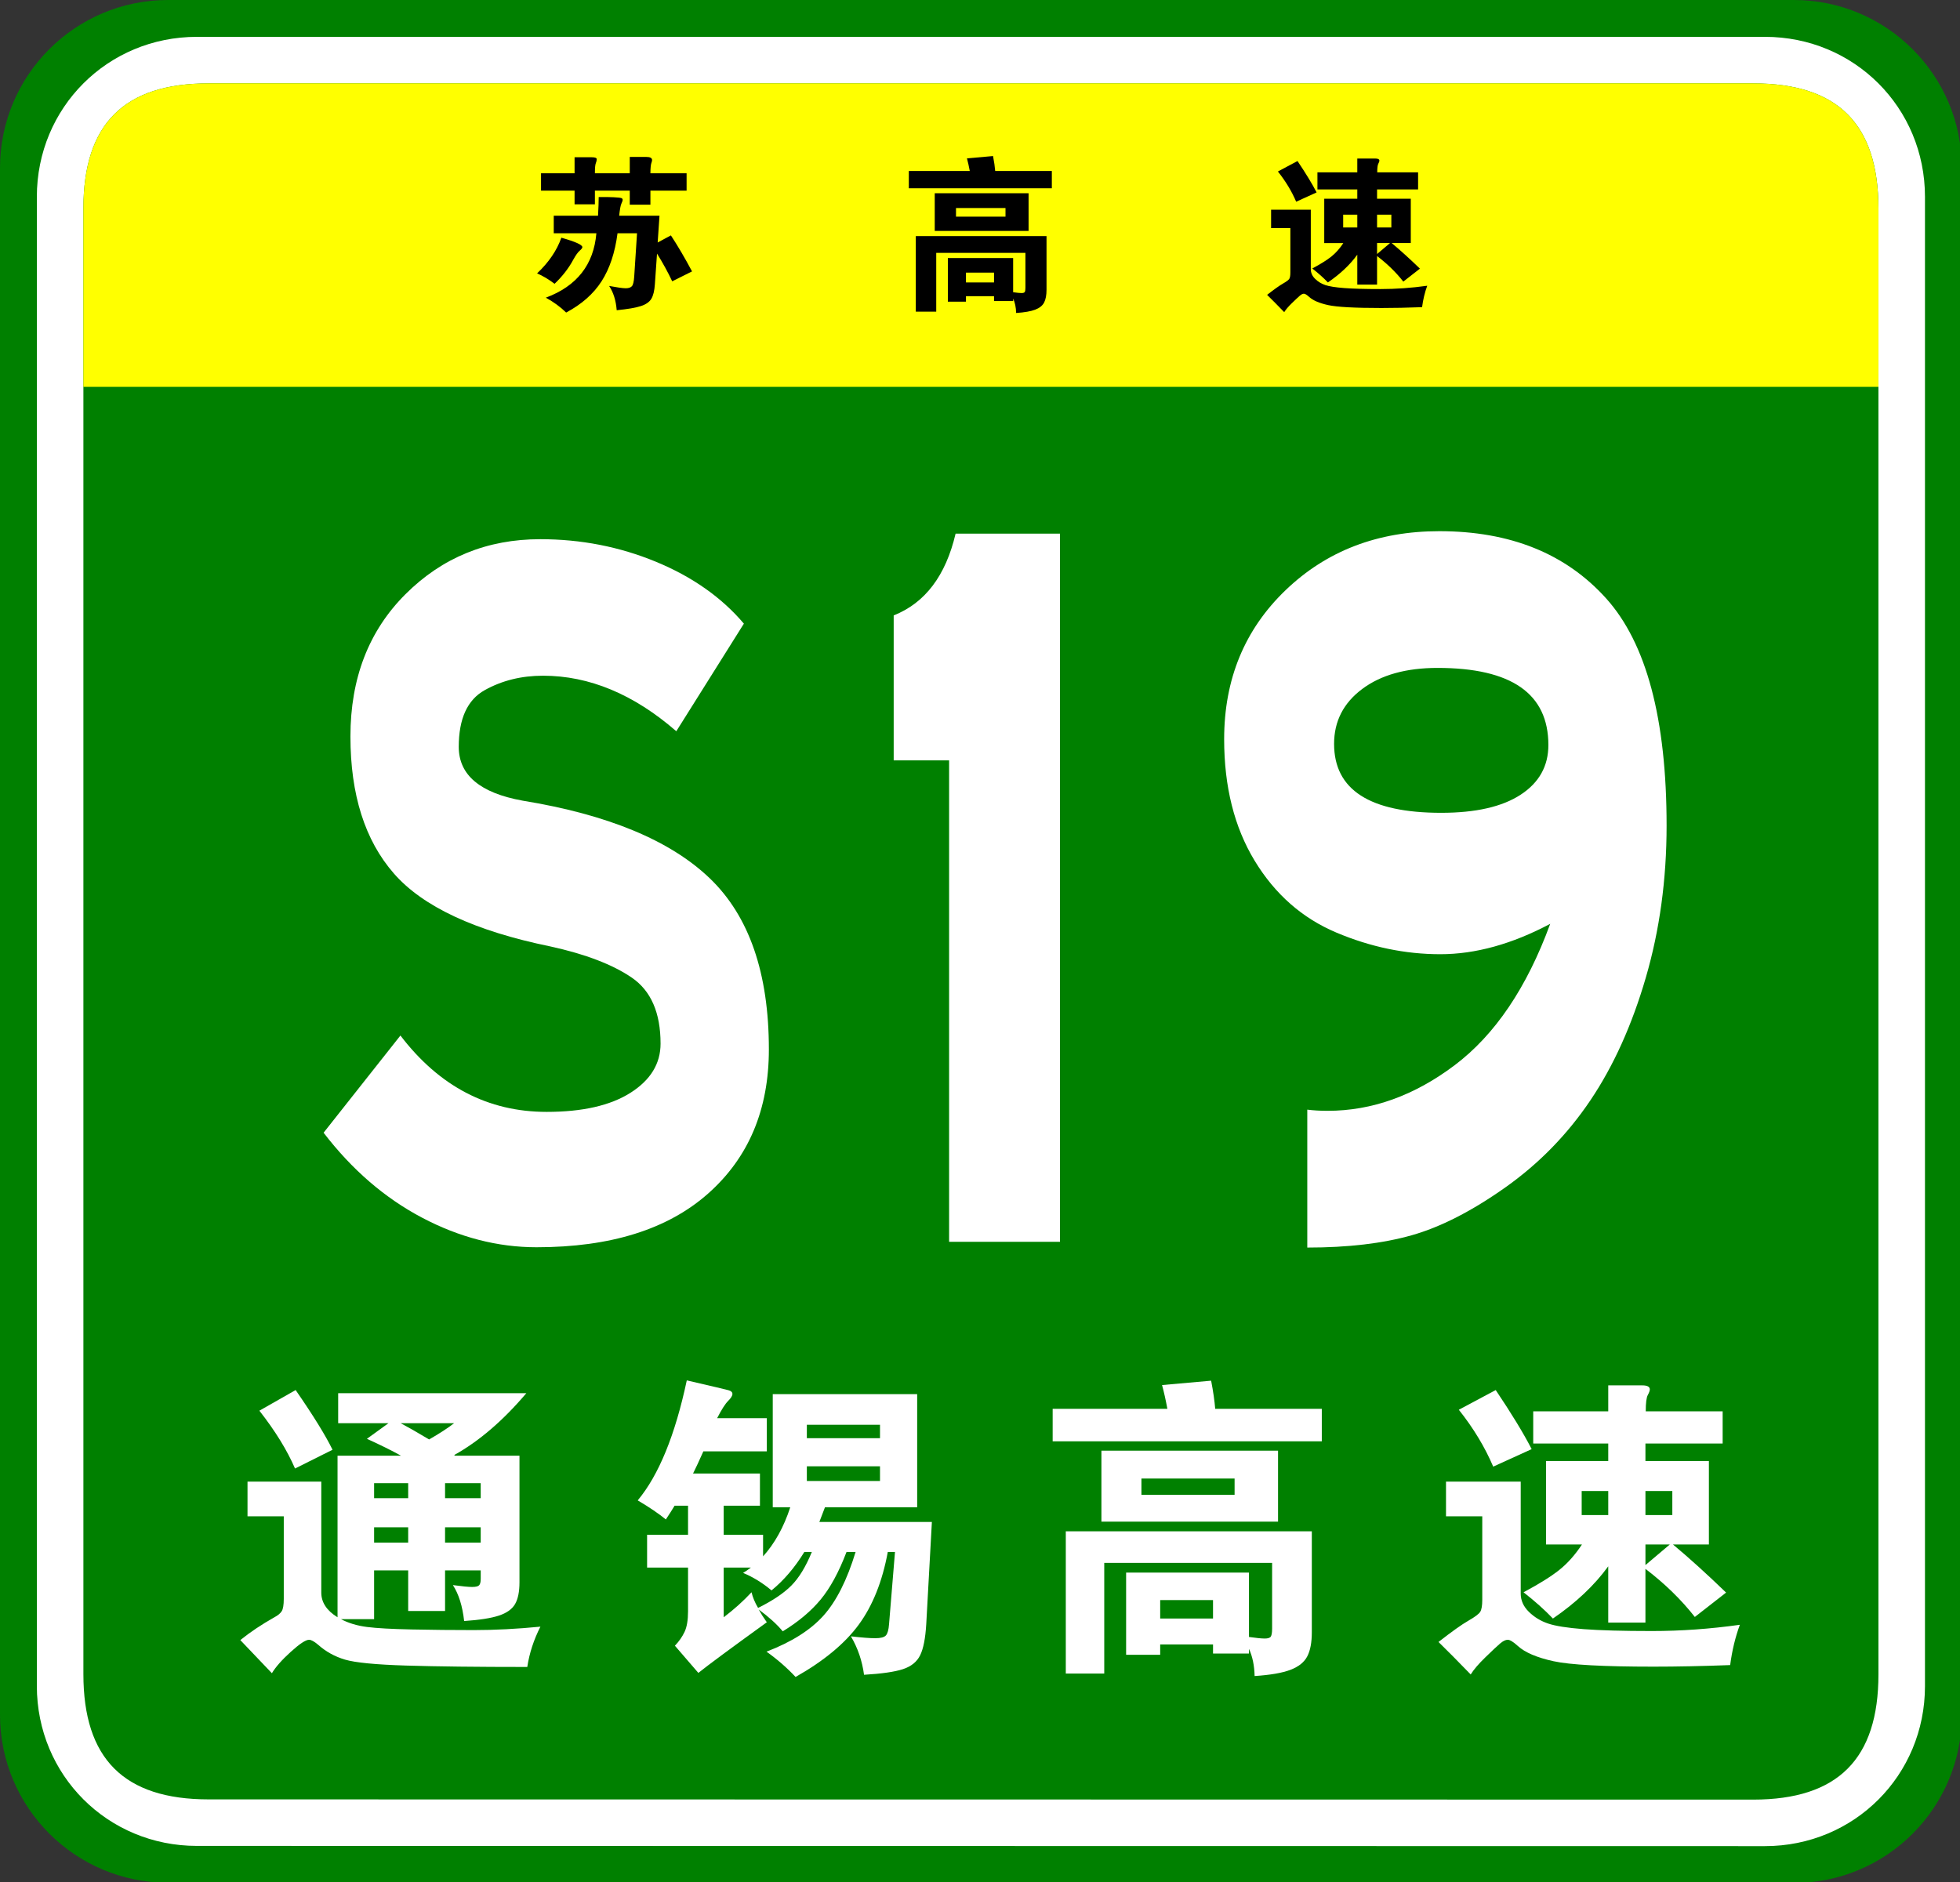
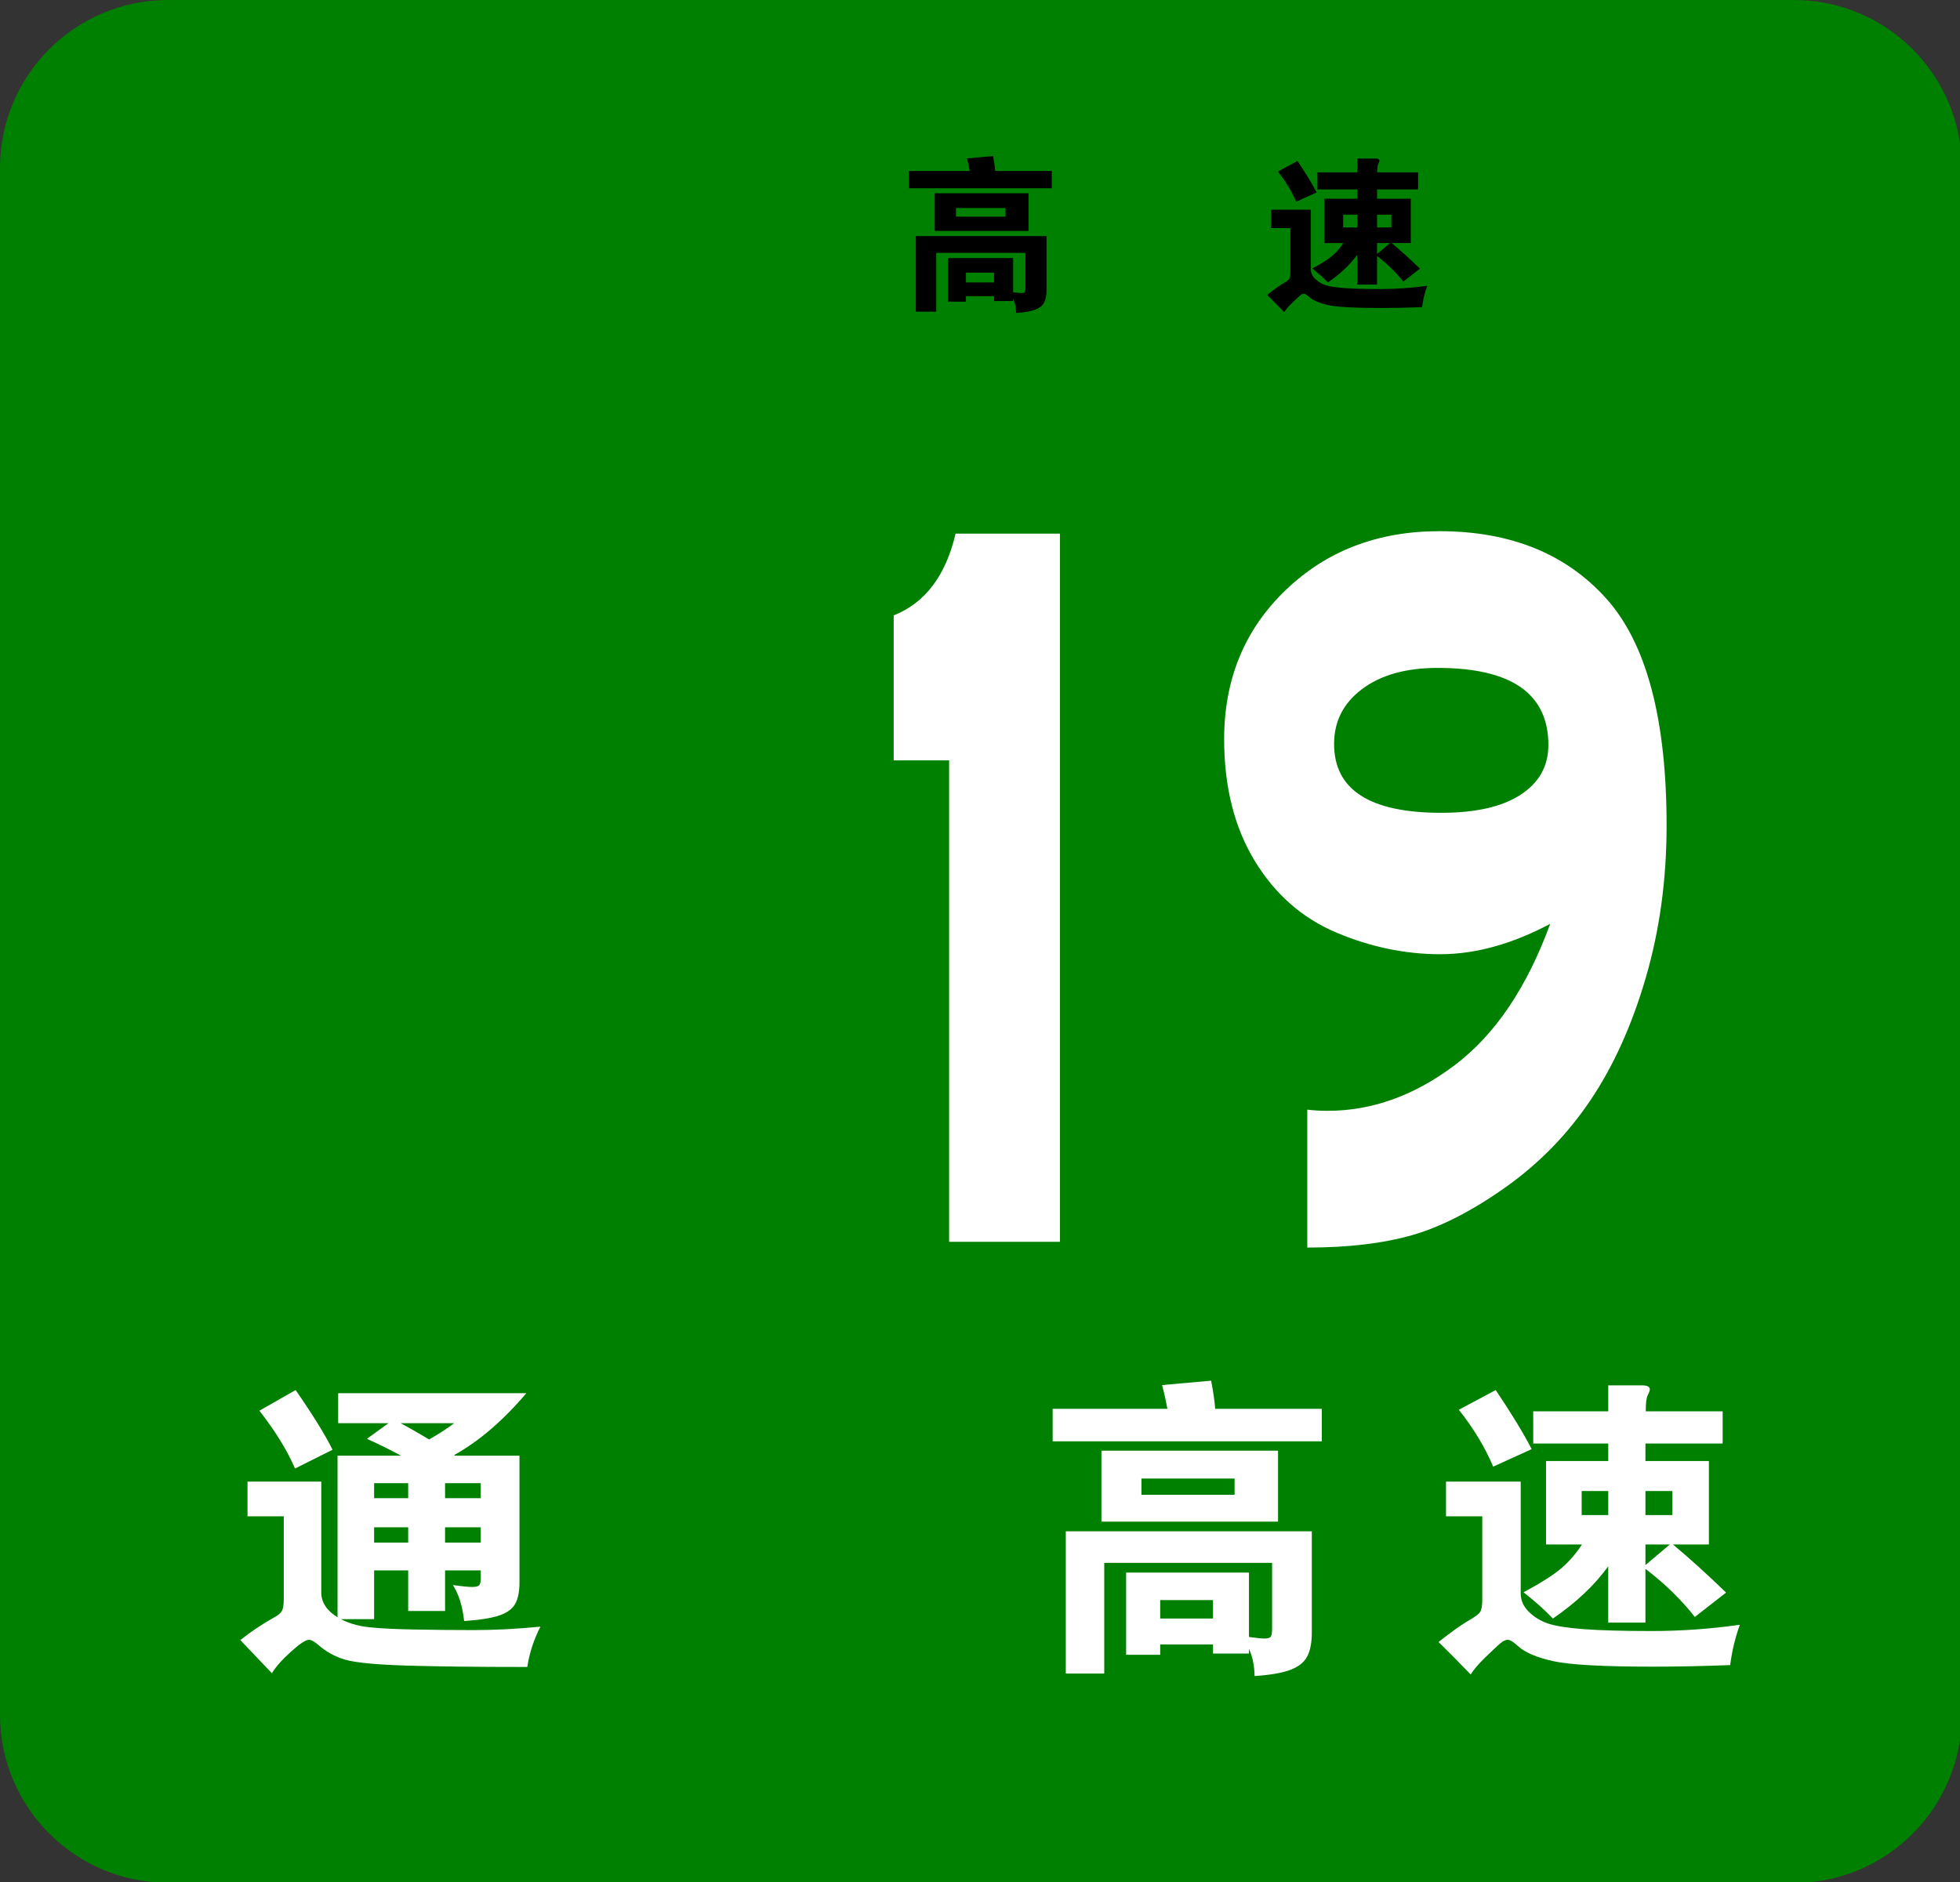
<svg xmlns="http://www.w3.org/2000/svg" xmlns:ns1="http://www.inkscape.org/namespaces/inkscape" xmlns:ns2="http://sodipodi.sourceforge.net/DTD/sodipodi-0.dtd" version="1.1" x="0px" y="0px" width="354px" height="340px" viewBox="0 0 354 340" xml:space="preserve" id="svg3115" ns1:version="0.48.1 " ns2:docname="Jiangsu Expwy S19 sign with name.svg">
  <rect x="0" y="0" width="354" height="340" fill="#333333" stroke="none" />
  <ns2:namedview pagecolor="#ffffff" bordercolor="#666666" borderopacity="1" objecttolerance="10" gridtolerance="10" guidetolerance="10" ns1:pageopacity="0" ns1:pageshadow="2" ns1:window-width="1366" ns1:window-height="706" id="namedview3149" showgrid="false" ns1:zoom="0.85588235" ns1:cx="164.67715" ns1:cy="203.61933" ns1:window-x="-8" ns1:window-y="-8" ns1:window-maximized="1" ns1:current-layer="svg3115" />
  <defs id="defs3117">
</defs>
  <path fill="#008000" d="M354.331,309.8c0,16.767-13.593,30.357-30.358,30.357l-293.614-0.041C13.592,340.116,0,326.525,0,309.759  v-279.4C0,13.59,13.592,0,30.358,0h293.614c16.766,0,30.358,13.59,30.358,30.358V309.8z" id="path3119" />
-   <path fill="#FFFFFF" d="M347.674,304.599c0,16.113-12.789,28.903-28.9,28.903l-283.219-0.041c-16.111,0-28.9-12.79-28.9-28.903  V35.554c0-16.11,12.789-28.898,28.9-28.898h283.219c16.111,0,28.9,12.788,28.9,28.898V304.599z" id="path3121" />
  <path fill="#008000" d="M339.27,302.479c0,15.288-7.333,22.619-22.618,22.619l-278.973-0.041c-15.285,0-22.617-7.331-22.617-22.619  V37.679c0-15.283,7.333-22.618,22.617-22.618h278.973c15.285,0,22.618,7.335,22.618,22.618V302.479z" id="path3123" />
-   <path d="m 122.149,132.098 c -7.691,-6.688 -15.717,-10.031 -24.077,-10.031 -3.902,0 -7.414,0.871 -10.533,2.612 -3.122,1.743 -4.682,5.156 -4.682,10.241 0,5.088 3.846,8.327 11.537,9.719 15.382,2.508 26.64,7.178 33.774,14.002 7.132,6.829 10.7,17.139 10.7,30.933 0,10.868 -3.652,19.542 -10.951,26.021 -7.302,6.479 -17.64,9.719 -31.016,9.719 -7.022,0 -13.906,-1.777 -20.649,-5.33 -6.745,-3.553 -12.681,-8.674 -17.807,-15.361 l 13.877,-17.557 c 7.022,9.197 15.827,13.795 26.417,13.795 6.464,0 11.509,-1.15 15.132,-3.449 3.621,-2.299 5.435,-5.258 5.435,-8.882 0,-5.571 -1.729,-9.542 -5.184,-11.913 -3.456,-2.367 -8.36,-4.248 -14.714,-5.643 -13.601,-2.786 -23.019,-7.176 -28.257,-13.168 -5.24,-5.988 -7.858,-14.244 -7.858,-24.766 0,-10.52 3.315,-19.088 9.949,-25.707 6.63,-6.617 14.74,-9.928 24.328,-9.928 7.356,0 14.321,1.358 20.899,4.075 6.576,2.718 11.872,6.446 15.885,11.182 l -12.205,19.436 z" id="path3125" ns1:connector-curvature="0" style="fill:#ffffff" />
-   <path fill="#FFFF00" d="M15.062,69.881v-32.2c0-15.288,7.333-22.62,22.617-22.62H316.65c15.287,0,22.619,7.332,22.619,22.62v32.2  H15.062z" id="path3141" />
  <path d="M175.155,30.89c-0.16-0.859-0.33-1.62-0.51-2.279l4.71-0.42c0.2,1.04,0.33,1.939,0.39,2.699h10.23v3.12h-25.83v-3.12  H175.155z M174.465,53.51v0.99h-3.27v-7.89h11.79v6.18c0.7,0.1,1.205,0.15,1.515,0.15s0.505-0.065,0.585-0.195  c0.08-0.131,0.12-0.386,0.12-0.765V45.68h-16.11V56.3h-3.69V42.65h23.61v9.689c0,0.979-0.145,1.75-0.435,2.311  c-0.29,0.56-0.825,0.989-1.605,1.29c-0.78,0.3-1.93,0.499-3.45,0.6c-0.021-1-0.2-1.87-0.54-2.61v0.45h-3.45v-0.87H174.465z   M185.775,41.72h-16.95v-6.81h16.95V41.72z M181.605,39.14v-1.56h-8.94v1.56H181.605z M179.535,51.02v-1.77h-5.07v1.77H179.535z" id="path3145" />
  <path d="M257.775,51.62c-0.44,1.2-0.75,2.49-0.93,3.87c-2.68,0.1-5.13,0.149-7.35,0.149c-4.82,0-8.025-0.175-9.615-0.524  c-1.59-0.351-2.726-0.836-3.405-1.455c-0.44-0.4-0.765-0.601-0.975-0.601s-0.455,0.12-0.735,0.36c-0.28,0.24-0.75,0.68-1.41,1.32  c-0.66,0.64-1.13,1.189-1.41,1.649c-1.181-1.22-2.21-2.26-3.09-3.12c1.28-1,2.235-1.68,2.865-2.039c0.63-0.36,1.01-0.646,1.14-0.855  c0.13-0.21,0.195-0.595,0.195-1.155v-8.01h-3.48v-3.33h7.17v10.74c0,0.66,0.26,1.245,0.78,1.755c0.52,0.51,1.135,0.885,1.845,1.125  s1.85,0.42,3.42,0.54c1.57,0.12,3.75,0.18,6.54,0.18S254.935,52.02,257.775,51.62z M237.795,34.76l-3.69,1.681  c-0.8-1.88-1.9-3.7-3.3-5.46l3.54-1.891C235.865,31.351,237.015,33.24,237.795,34.76z M245.145,34.22h-7.2v-3.09h7.2v-2.49h3.27  c0.48,0,0.72,0.131,0.72,0.391c0,0.12-0.065,0.3-0.195,0.54c-0.13,0.239-0.195,0.76-0.195,1.56h7.38v3.09h-7.41V35.9h6.09v8.01  h-3.45c1.56,1.3,3.26,2.84,5.1,4.62l-3,2.34c-1.3-1.66-2.88-3.2-4.74-4.62v5.16h-3.57v-5.4c-1.32,1.82-3.09,3.49-5.31,5.01  c-0.78-0.819-1.72-1.659-2.82-2.52c1.5-0.8,2.645-1.515,3.435-2.145c0.79-0.631,1.515-1.445,2.175-2.445h-3.45V35.9h5.97V34.22z   M245.145,41.09v-2.31h-2.55v2.31H245.145z M248.715,38.78v2.31h2.58v-2.31H248.715z M248.715,43.91v1.979l2.34-1.979H248.715z" id="path3147" />
  <g style="font-size:29.841px;font-style:normal;font-variant:normal;font-weight:normal;font-stretch:normal;text-align:center;line-height:125%;letter-spacing:0px;word-spacing:0px;text-anchor:middle;fill:#000000;fill-opacity:1;stroke:none;font-family:STJTBZ;-inkscape-font-specification:STJTBZ" id="text2997">
-     <path d="m 103.775,34.437 -6.058,0 0,-3.134 6.058,0 0,-2.894 3.104,0 c 0.597,2.3e-5 0.895,0.114 0.895,0.343 -10e-6,0.229 -0.055,0.472 -0.164,0.731 -0.109,0.259 -0.164,0.865 -0.164,1.82 l 6.296,0 0,-2.954 2.983,0 c 0.696,2.3e-5 1.045,0.189 1.045,0.567 -2e-5,0.119 -0.03,0.258 -0.089,0.417 -0.139,0.338 -0.209,0.995 -0.209,1.97 l 6.535,0 0,3.134 -6.535,0 0,2.536 -3.73,0 0,-2.536 -6.296,0 0,2.476 -3.671,0 z m 14.891,11.369 -0.388,5.551 c -0.08,1.174 -0.293,2.049 -0.642,2.626 -0.348,0.577 -0.98,1.015 -1.895,1.313 -0.915,0.298 -2.367,0.547 -4.357,0.746 -0.139,-1.771 -0.597,-3.233 -1.372,-4.387 1.492,0.279 2.491,0.418 2.998,0.418 0.507,-1e-6 0.875,-0.119 1.104,-0.358 0.229,-0.239 0.373,-0.826 0.433,-1.761 l 0.507,-7.818 -3.521,0 c -0.458,3.501 -1.418,6.391 -2.88,8.669 -1.462,2.278 -3.596,4.163 -6.401,5.654 -1.035,-1.015 -2.258,-1.91 -3.671,-2.686 5.61,-2.088 8.654,-5.968 9.131,-11.638 l -7.699,0 0,-3.164 7.998,0 c 0.08,-1.432 0.119,-2.556 0.119,-3.371 1.055,-0.02 1.96,-0.01 2.716,0.03 0.756,0.04 1.213,0.09 1.373,0.149 0.159,0.06 0.239,0.164 0.239,0.313 -2e-5,0.149 -0.075,0.378 -0.224,0.686 -0.149,0.308 -0.284,1.039 -0.403,2.193 l 7.282,0 -0.329,4.835 2.388,-1.283 c 1.253,1.91 2.526,4.078 3.819,6.505 l -3.581,1.79 c -0.756,-1.611 -1.671,-3.282 -2.746,-5.013 z m -17.277,-2.864 c 2.526,0.716 3.789,1.283 3.789,1.7 -10e-6,0.159 -0.164,0.378 -0.492,0.657 -0.328,0.279 -0.721,0.836 -1.179,1.671 -0.815,1.512 -1.929,2.945 -3.342,4.298 -1.114,-0.835 -2.168,-1.462 -3.163,-1.881 2.109,-1.989 3.571,-4.137 4.387,-6.445 z" style="" id="path3033" />
-   </g>
+     </g>
  <g style="font-size:56.459px;font-style:normal;font-variant:normal;font-weight:normal;font-stretch:normal;text-align:center;line-height:125%;letter-spacing:0px;word-spacing:0px;text-anchor:middle;fill:#ffffff;fill-opacity:1;stroke:none;font-family:STJTBZ;-inkscape-font-specification:STJTBZ" id="text3013">
    <path d="m 60.06,261.898 -6.775,3.387 c -1.431,-3.313 -3.577,-6.794 -6.437,-10.445 l 6.549,-3.727 c 3.199,4.63 5.42,8.225 6.663,10.784 z m 20.324,21.792 0,7.34 -6.661,0 0,-7.34 -6.154,0 0,8.808 -5.986,0 c 1.355,0.716 2.918,1.186 4.687,1.412 1.769,0.226 4.47,0.376 8.102,0.451 3.633,0.075 7.359,0.113 11.179,0.113 3.82,-10e-6 7.838,-0.207 12.053,-0.62 -1.204,2.371 -1.994,4.798 -2.371,7.283 -9.071,-10e-6 -16.363,-0.085 -21.878,-0.254 -5.514,-0.169 -9.193,-0.527 -11.037,-1.073 -1.844,-0.546 -3.463,-1.44 -4.856,-2.683 -0.714,-0.602 -1.26,-0.903 -1.637,-0.903 -0.602,-1e-5 -1.703,0.725 -3.302,2.174 -1.6,1.449 -2.738,2.738 -3.416,3.867 l -5.703,-5.984 c 1.769,-1.43 3.82,-2.804 6.154,-4.121 0.64,-0.339 1.082,-0.706 1.327,-1.101 0.245,-0.395 0.367,-1.139 0.367,-2.231 l 0,-14.904 -6.549,0 0,-6.268 13.324,0 0,20.043 c -1.6e-5,1.769 0.979,3.256 2.936,4.461 l 0,-29.189 11.461,0 c -1.694,-0.942 -3.746,-1.958 -6.154,-3.05 l 3.896,-2.822 -9.089,0 0,-5.42 33.988,0 c -4.216,4.968 -8.563,8.694 -13.041,11.179 l 0.169,0.114 11.63,0 0,22.866 c -5.2e-5,1.693 -0.263,3.001 -0.79,3.923 -0.527,0.922 -1.496,1.619 -2.908,2.089 -1.412,0.47 -3.51,0.8 -6.296,0.988 -0.301,-2.71 -0.979,-4.874 -2.033,-6.492 1.656,0.225 2.814,0.338 3.473,0.338 0.659,10e-6 1.082,-0.103 1.271,-0.31 0.188,-0.207 0.283,-0.593 0.283,-1.158 l 0,-1.525 z m -2.879,-23.655 c 1.845,-1.054 3.351,-2.033 4.518,-2.936 l -9.656,0 c 1.28,0.678 2.992,1.656 5.138,2.936 z m -3.782,10.614 0,-2.71 -6.154,0 0,2.71 z m 6.661,-2.71 0,2.71 6.437,0 0,-2.71 z m -6.661,10.727 0,-2.767 -6.154,0 0,2.767 z m 6.661,-2.767 0,2.767 6.437,0 0,-2.767 z" style="" id="path3197" />
-     <path d="m 147.985,274.939 20.324,0 -1.017,18.463 c -0.151,2.559 -0.517,4.432 -1.1,5.617 -0.583,1.185 -1.618,2.023 -3.105,2.512 -1.487,0.489 -3.83,0.828 -7.029,1.017 -0.339,-2.522 -1.13,-4.838 -2.373,-6.945 1.957,0.226 3.425,0.339 4.404,0.339 0.979,-10e-6 1.619,-0.169 1.92,-0.508 0.301,-0.339 0.49,-1.016 0.564,-2.031 l 1.073,-13.043 -1.299,0 c -0.979,5.307 -2.719,9.673 -5.222,13.098 -2.503,3.425 -6.314,6.587 -11.434,9.485 -1.543,-1.655 -3.293,-3.179 -5.25,-4.573 4.516,-1.731 7.941,-3.895 10.275,-6.492 2.333,-2.597 4.272,-6.436 5.816,-11.518 l -1.637,0 c -1.393,3.652 -2.956,6.522 -4.687,8.611 -1.731,2.089 -4.008,3.999 -6.832,5.73 -1.017,-1.242 -2.466,-2.559 -4.347,-3.953 0.413,0.754 0.903,1.525 1.468,2.316 -6.512,4.705 -10.633,7.753 -12.364,9.146 l -4.235,-4.91 c 0.752,-0.791 1.336,-1.629 1.75,-2.514 0.414,-0.884 0.621,-2.117 0.621,-3.698 l 0,-7.903 -7.395,0 0,-5.929 7.395,0 0,-5.252 -2.428,0 c -0.451,0.754 -0.978,1.582 -1.58,2.485 -1.28,-1.053 -2.973,-2.201 -5.081,-3.444 3.801,-4.554 6.755,-11.781 8.863,-21.68 4.554,1.055 7.067,1.647 7.537,1.779 0.47,0.132 0.706,0.357 0.706,0.677 -2e-5,0.32 -0.263,0.744 -0.79,1.271 -0.527,0.527 -1.185,1.562 -1.975,3.105 l 8.977,0 0,5.986 -11.461,0 c -0.752,1.693 -1.373,3.029 -1.863,4.008 l 12.082,0 0,5.815 -6.549,0 0,5.252 7.114,0 0,3.896 c 2.108,-2.334 3.745,-5.289 4.91,-8.865 l -3.162,0 0,-20.438 26.084,0 0,20.438 -16.654,0 z m -2.259,-15.13 13.212,0 0,-2.428 -13.212,0 z m 13.212,5.081 -13.212,0 0,2.653 13.212,0 z m -12.309,15.469 -1.354,0 c -1.731,2.823 -3.707,5.139 -5.929,6.945 -1.618,-1.355 -3.331,-2.409 -5.138,-3.162 0.339,-0.188 0.81,-0.508 1.413,-0.96 l -4.912,0 0,8.977 c 1.881,-1.431 3.556,-2.937 5.024,-4.518 0.226,0.941 0.621,1.882 1.185,2.824 2.597,-1.281 4.592,-2.617 5.985,-4.009 1.393,-1.392 2.635,-3.425 3.726,-6.098 z" style="" id="path3199" />
    <path d="m 210.843,254.501 c -0.301,-1.618 -0.621,-3.048 -0.96,-4.29 l 8.863,-0.791 c 0.377,1.957 0.621,3.651 0.734,5.081 l 19.253,0 0,5.872 -48.61,0 0,-5.872 z m 19.987,20.383 -31.899,0 0,-12.817 31.899,0 z m -7.848,-4.855 0,-2.936 -16.825,0 0,2.936 z m -13.438,27.042 0,1.864 -6.154,0 0,-14.849 22.189,0 0,11.63 c 1.317,0.188 2.268,0.283 2.852,0.283 0.583,0 0.95,-0.122 1.101,-0.367 0.15,-0.245 0.226,-0.725 0.226,-1.44 l 0,-11.856 -30.318,0 0,19.987 -6.945,0 0,-25.69 44.434,0 0,18.238 c -5e-5,1.844 -0.273,3.292 -0.819,4.346 -0.546,1.054 -1.553,1.863 -3.021,2.428 -1.468,0.565 -3.632,0.941 -6.492,1.129 -0.038,-1.881 -0.377,-3.519 -1.017,-4.912 l 0,0.848 -6.492,0 0,-1.639 z m 9.542,-4.685 0,-3.332 -9.542,0 0,3.332 z" style="" id="path3201" />
    <path d="m 290.469,260.769 -13.55,0 0,-5.815 13.55,0 0,-4.687 6.154,0 c 0.903,4e-5 1.354,0.245 1.354,0.734 -4e-5,0.225 -0.122,0.564 -0.367,1.016 -0.245,0.452 -0.367,1.431 -0.367,2.937 l 13.889,0 0,5.815 -13.946,0 0,3.162 11.461,0 0,15.074 -6.492,0 c 2.936,2.447 6.135,5.345 9.599,8.694 l -5.646,4.404 c -2.447,-3.124 -5.421,-6.022 -8.922,-8.694 l 0,9.711 -6.718,0 0,-10.164 c -2.485,3.425 -5.816,6.569 -9.993,9.43 -1.468,-1.544 -3.237,-3.125 -5.307,-4.743 2.822,-1.506 4.977,-2.852 6.464,-4.037 1.487,-1.185 2.851,-2.719 4.093,-4.6 l -6.492,0 0,-15.074 11.236,0 z m 0,12.929 0,-4.349 -4.798,0 0,4.349 z m 6.718,-4.349 0,4.349 4.855,0 0,-4.349 z m 0,9.656 0,3.725 4.404,-3.725 z m -20.55,-17.221 -6.945,3.162 c -1.505,-3.538 -3.575,-6.963 -6.21,-10.274 l 6.663,-3.558 c 2.86,4.254 5.024,7.81 6.492,10.67 z m 37.601,31.73 c -0.828,2.258 -1.411,4.686 -1.749,7.283 -5.044,0.188 -9.655,0.283 -13.834,0.283 -9.071,-1e-5 -15.103,-0.329 -18.095,-0.988 -2.992,-0.659 -5.128,-1.572 -6.408,-2.739 -0.828,-0.752 -1.44,-1.129 -1.835,-1.129 -0.395,-1e-5 -0.856,0.226 -1.383,0.677 -0.527,0.451 -1.411,1.28 -2.653,2.485 -1.242,1.205 -2.127,2.24 -2.654,3.105 -2.22,-2.296 -4.159,-4.253 -5.815,-5.872 2.409,-1.881 4.206,-3.161 5.392,-3.839 1.186,-0.678 1.901,-1.214 2.145,-1.609 0.244,-0.395 0.366,-1.119 0.366,-2.173 l 0,-15.074 -6.549,0 0,-6.268 13.494,0 0,20.212 c -10e-6,1.243 0.489,2.344 1.468,3.304 0.979,0.96 2.136,1.665 3.472,2.117 1.336,0.451 3.481,0.79 6.436,1.016 2.955,0.226 7.058,0.339 12.308,0.339 5.25,0 10.548,-0.376 15.893,-1.129 z" style="" id="path3203" />
  </g>
  <g transform="scale(0.889,1.125)" style="font-size:187.656px;font-style:normal;font-variant:normal;font-weight:normal;font-stretch:normal;text-align:center;line-height:125%;letter-spacing:0px;word-spacing:0px;text-anchor:middle;fill:#ffffff;fill-opacity:1;stroke:none;font-family:STJTBZ;-inkscape-font-specification:STJTBZ" id="text3035">
    <path d="m 215.348,199.407 -22.524,0 0,-77.312 -11.259,0 0,-23.274 c 6.38,-2 10.572,-6.378 12.576,-13.132 l 21.206,0 z" style="fill:#ffffff" id="path3191" />
  </g>
  <g transform="scale(0.889,1.125)" style="font-size:187.656px;font-style:normal;font-variant:normal;font-weight:normal;font-stretch:normal;text-align:center;line-height:125%;letter-spacing:0px;word-spacing:0px;text-anchor:middle;fill:#ffffff;fill-opacity:1;stroke:none;font-family:STJTBZ;-inkscape-font-specification:STJTBZ" id="text3035-2">
    <path d="m 314.946,148.346 c -7.754,3.253 -15.197,4.879 -22.329,4.879 -7.132,4e-5 -14.169,-1.158 -21.112,-3.473 -6.943,-2.315 -12.479,-6.163 -16.608,-11.542 -4.129,-5.379 -6.194,-11.883 -6.194,-19.511 -2e-5,-9.636 4.16,-17.613 12.479,-23.929 8.319,-6.317 18.734,-9.475 31.245,-9.475 14.389,1.14e-4 25.681,3.597 33.874,10.789 8.193,7.193 12.29,19.359 12.29,36.497 -10e-5,8.632 -1.407,16.764 -4.221,24.396 -2.814,7.632 -6.567,14.201 -11.259,19.706 -4.692,5.505 -10.448,10.165 -17.266,13.979 -6.819,3.814 -13.168,6.379 -19.047,7.694 -5.88,1.315 -12.948,1.973 -21.206,1.973 l 0,-22.146 c 1.252,0.126 2.629,0.189 4.129,0.189 9.01,2e-5 17.612,-2.44 25.805,-7.319 8.193,-4.879 14.666,-12.448 19.42,-22.707 z m -22.14,-17.828 c 7.006,7e-5 12.385,-0.97 16.138,-2.909 3.753,-1.939 5.629,-4.599 5.629,-7.977 -8e-5,-8.254 -7.506,-12.381 -22.518,-12.381 -6.38,9e-5 -11.478,1.125 -15.293,3.376 -3.816,2.251 -5.724,5.191 -5.724,8.822 -3e-5,7.38 7.256,11.07 21.768,11.07 z" style="fill:#ffffff" id="path3194" />
  </g>
</svg>